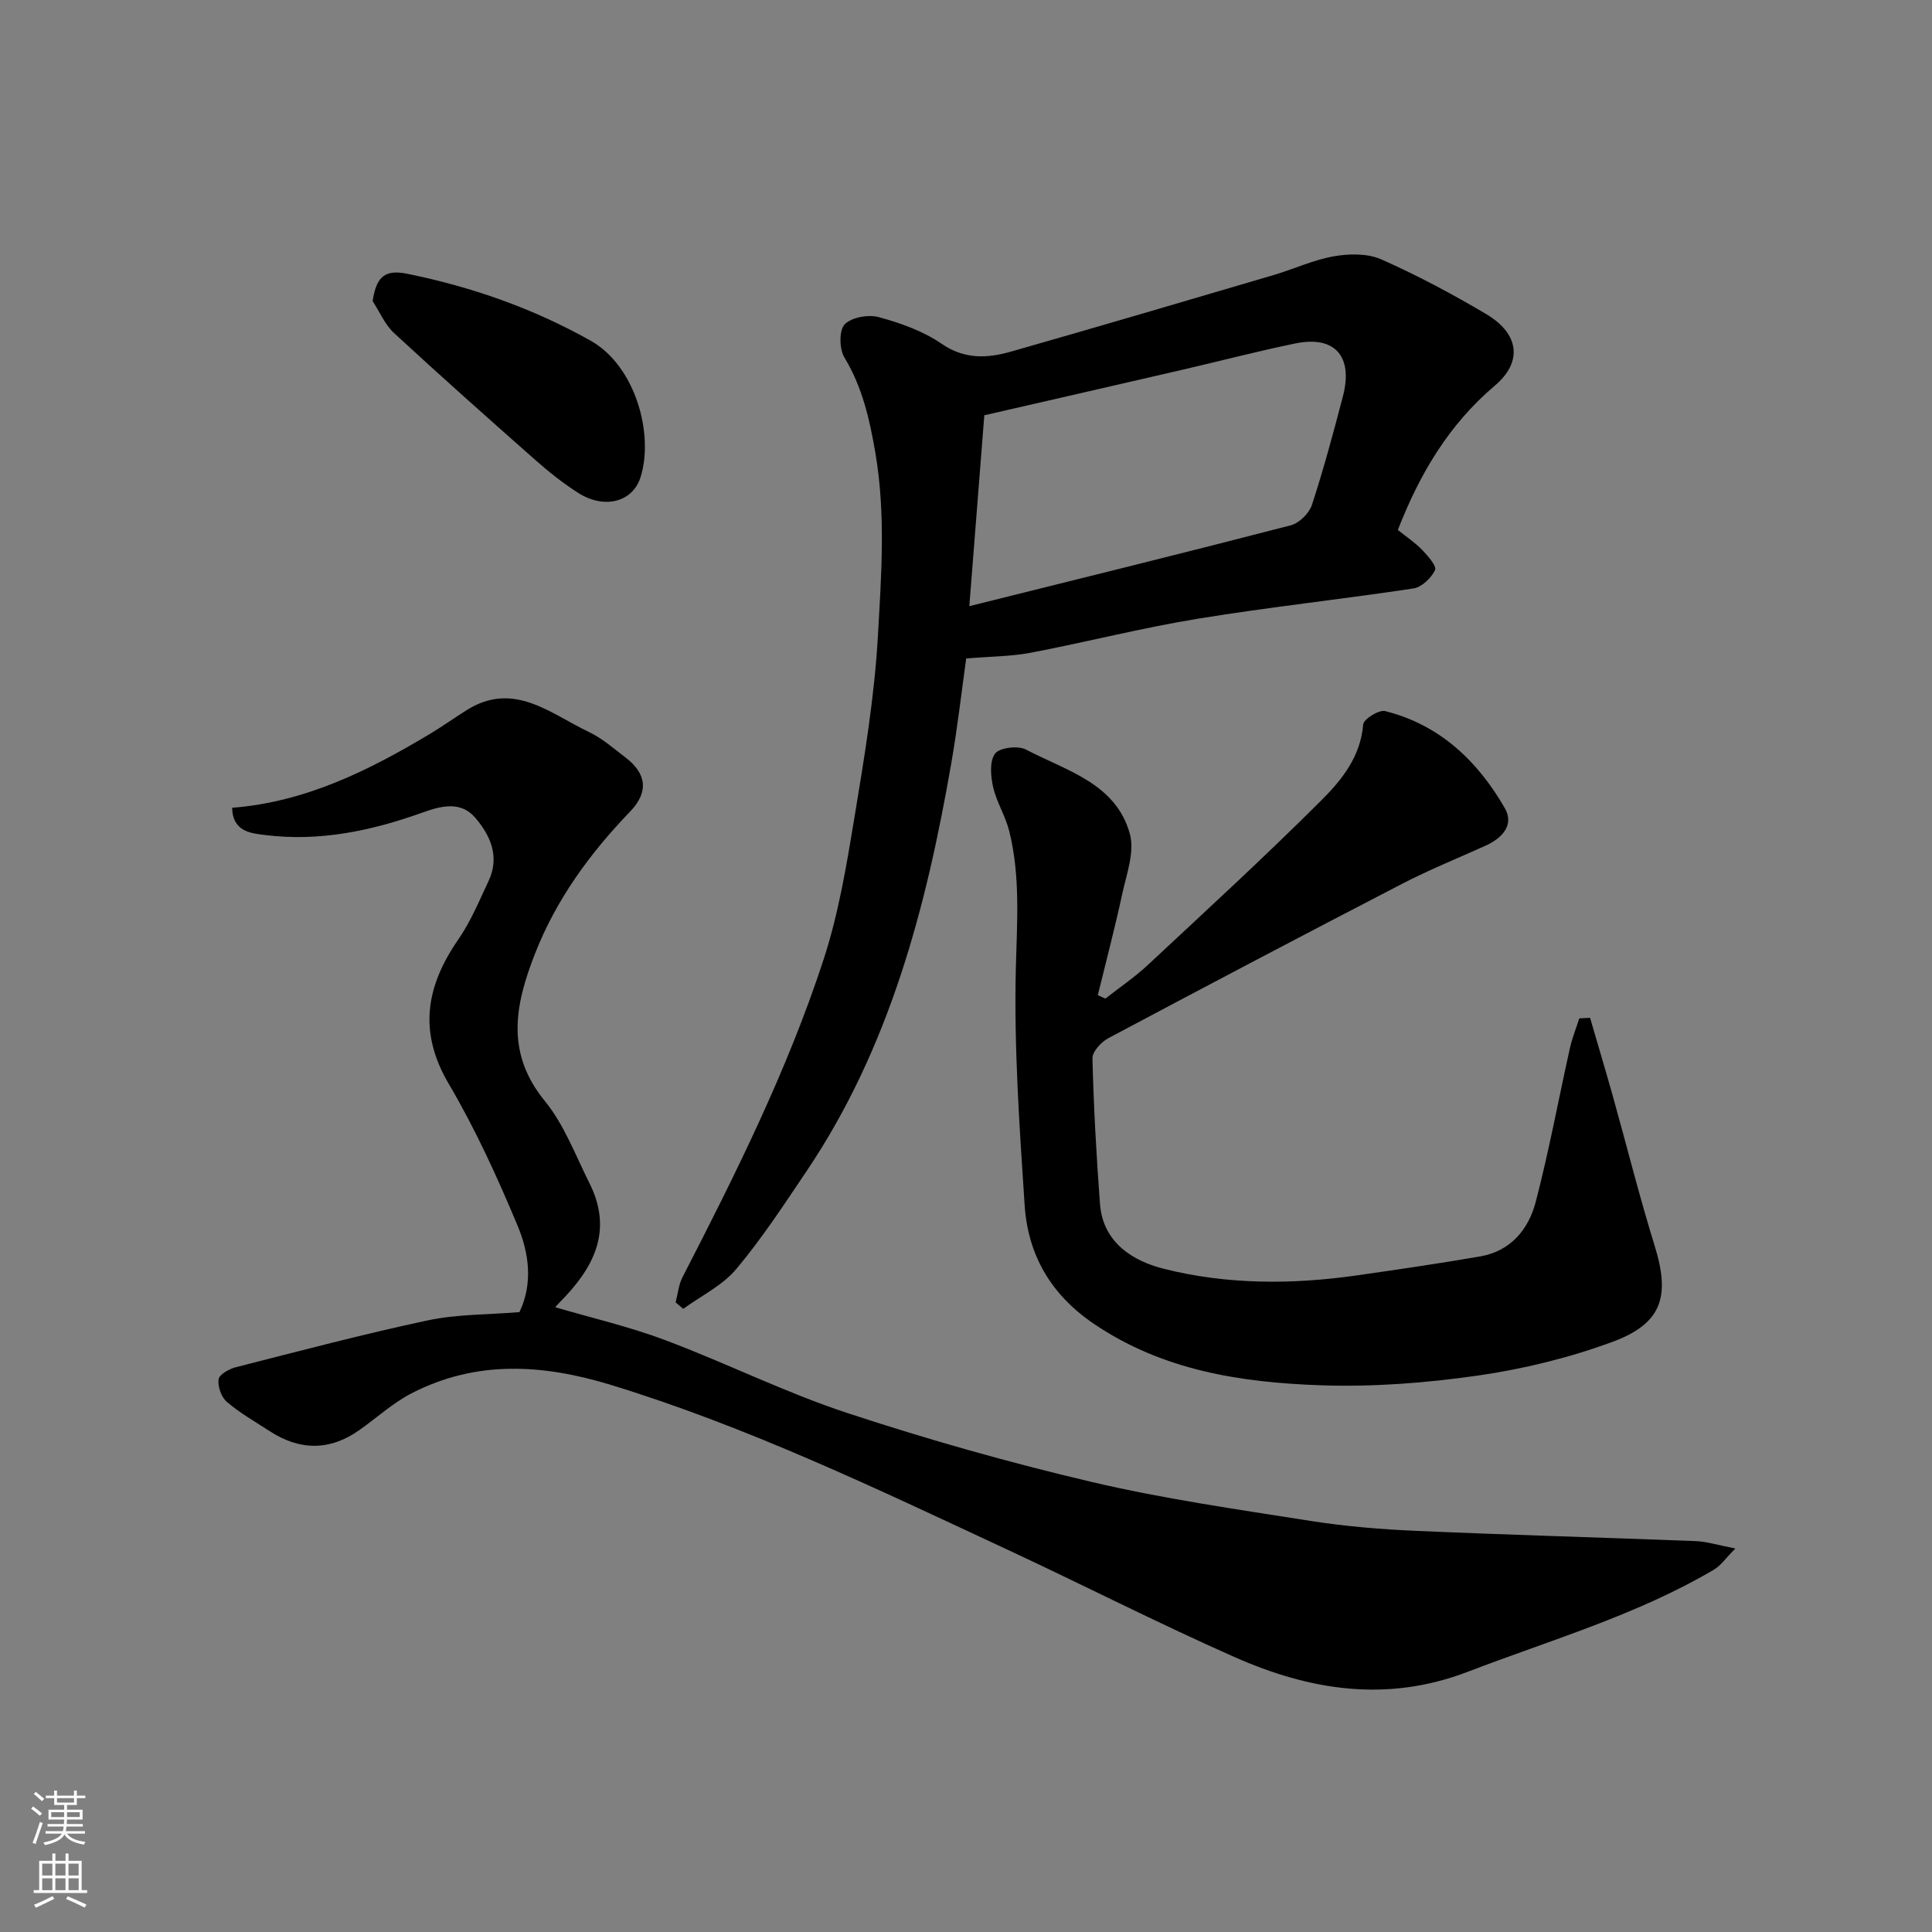
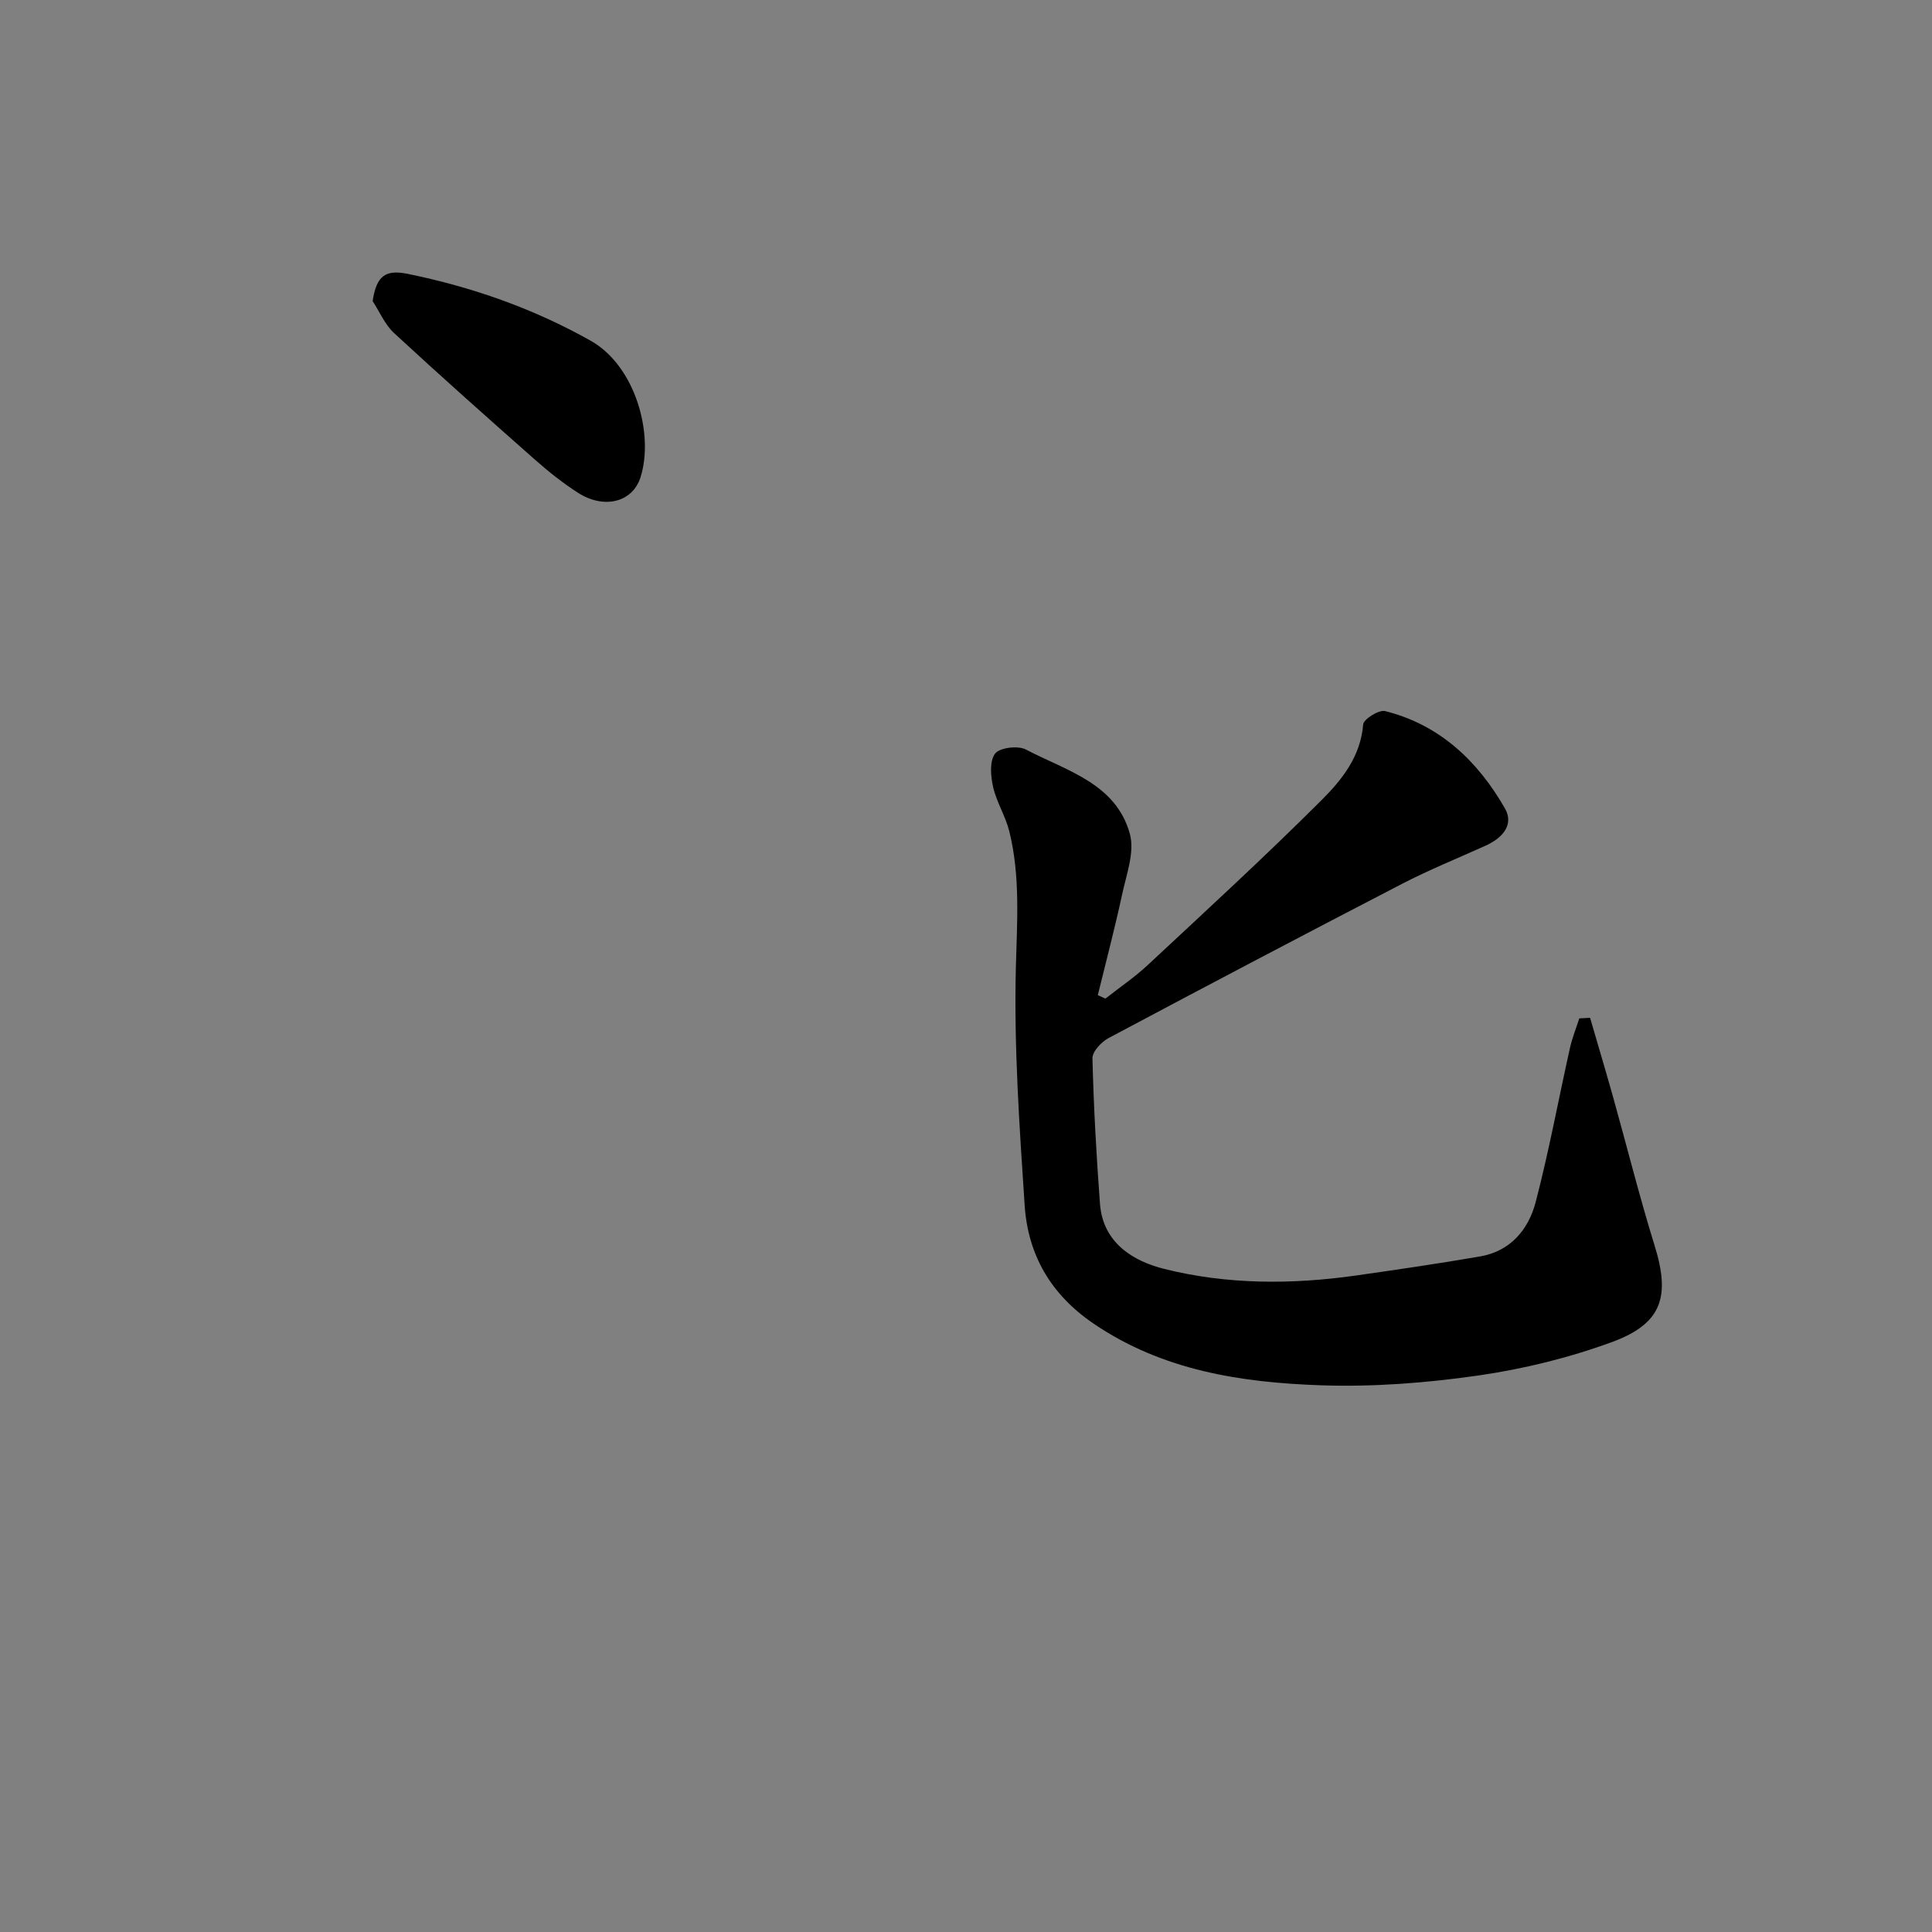
<svg xmlns="http://www.w3.org/2000/svg" enable-background="new 0 0 400 400" viewBox="0 0 400 400">
  <rect x="0" y="0" width="400" height="400" fill="#808080" stroke="none" />
  <g fill="#010000">
-     <path d="m359.29 320.6c-1.97 1.97-3 3.53-4.44 4.38-15.98 9.42-33.73 14.53-50.9 21.12-16.87 6.48-32.82 3.86-48.44-3.06-15.95-7.07-31.51-15.02-47.33-22.39-26.74-12.45-53.33-25.23-81.66-33.91-14.1-4.31-27.88-5.2-41.31 1.73-3.88 2-7.2 5.06-10.8 7.61-6.12 4.32-12.32 4.28-18.55.24-3.01-1.96-6.17-3.75-8.88-6.06-1.15-.98-1.92-3.18-1.73-4.68.12-.99 2.16-2.15 3.53-2.5 13.23-3.37 26.44-6.87 39.78-9.71 6.08-1.29 12.45-1.17 18.98-1.71 2.84-5.89 2-12.21-.37-17.87-4.19-10.03-8.74-20.02-14.25-29.37-6.37-10.81-4.72-20.23 1.97-29.92 2.56-3.7 4.33-7.98 6.26-12.09 2.35-4.98.43-9.39-2.74-13.09-3.04-3.54-7.07-2.47-10.91-1.1-10.5 3.77-21.27 6.06-32.47 4.68-2.97-.37-6.85-.61-6.97-5.66 15.11-1.17 28.19-7.66 40.85-15.23 2.64-1.58 5.14-3.38 7.75-5.01 9.75-6.08 17.27.76 25.23 4.53 2.77 1.31 5.17 3.44 7.64 5.32 4.38 3.35 4.78 7.16.96 11.14-8.37 8.7-15.35 18.22-19.78 29.6-4.12 10.57-6.04 20.41 2.09 30.36 4.01 4.91 6.34 11.23 9.24 17.01 4.99 9.93.81 17.67-6.16 24.67-.47.47-.89.98-.92 1.02 7.49 2.2 15.32 4.01 22.79 6.82 12.64 4.75 24.82 10.84 37.62 15.06 16.66 5.49 33.6 10.29 50.68 14.3 14.91 3.5 30.14 5.67 45.29 8.06 7.29 1.15 14.71 1.75 22.09 2.07 19.2.84 38.4 1.36 57.6 2.11 2.24.07 4.46.79 8.26 1.53z" />
-     <path d="m289.41 109.72c1.78 1.43 3.58 2.63 5.04 4.14 1.18 1.22 3.05 3.37 2.66 4.17-.79 1.64-2.75 3.54-4.46 3.8-14.88 2.25-29.86 3.85-44.71 6.28-11.57 1.89-22.96 4.82-34.48 7.02-4.13.79-8.42.78-13.42 1.2-.92 6.57-1.77 14.11-3.07 21.59-5.18 29.89-12.75 58.97-29.99 84.57-4.65 6.9-9.22 13.91-14.55 20.26-2.86 3.41-7.27 5.53-10.97 8.23-.53-.44-1.05-.89-1.58-1.33.46-1.76.62-3.67 1.44-5.25 10.99-21.34 21.71-42.85 29.18-65.7 3.12-9.53 4.78-19.61 6.42-29.54 2.05-12.43 4.13-24.93 4.84-37.47.71-12.58 1.64-25.23-.52-37.9-1.2-7.03-2.7-13.63-6.43-19.81-1.05-1.75-1.11-5.57.07-6.82 1.42-1.48 4.91-2.09 7.07-1.5 4.51 1.23 9.17 2.88 12.98 5.5 4.79 3.3 9.51 3.03 14.41 1.63 18.13-5.17 36.21-10.5 54.3-15.83 4.19-1.23 8.23-3.14 12.49-3.89 3.18-.56 6.99-.63 9.83.62 7.46 3.3 14.7 7.17 21.73 11.33 6.83 4.05 7.65 9.87 1.78 14.84-9.53 8.07-15.56 18.29-20.06 29.86zm-88.72 15.78c22.75-5.67 44.69-11.07 66.55-16.74 1.75-.45 3.81-2.49 4.38-4.23 2.42-7.4 4.45-14.95 6.42-22.49 2.16-8.27-1.69-12.61-9.82-10.94-7.8 1.6-15.51 3.62-23.27 5.42-13.45 3.11-26.91 6.19-41.16 9.46-.98 12.44-2 25.48-3.1 39.52z" />
    <path d="m228.86 206.75c2.93-2.3 6.04-4.41 8.76-6.94 12.12-11.3 24.33-22.5 36.05-34.21 4.17-4.16 8.04-9.01 8.56-15.61.09-1.1 3.26-3.09 4.54-2.77 11.3 2.83 19.17 10.33 24.79 20.11 2 3.48-.57 6.21-3.97 7.75-5.79 2.62-11.7 5-17.33 7.92-20.32 10.52-40.57 21.18-60.76 31.93-1.49.79-3.36 2.8-3.32 4.2.25 10.05.81 20.09 1.56 30.12.61 8.06 6.85 11.85 13.29 13.46 13.03 3.27 26.45 3.26 39.79 1.36 8.55-1.22 17.11-2.47 25.62-3.94 6.31-1.09 10.02-5.58 11.51-11.27 2.75-10.53 4.72-21.26 7.09-31.88.47-2.09 1.28-4.1 1.94-6.14.74-.04 1.49-.08 2.23-.11 1.58 5.43 3.2 10.84 4.73 16.28 2.89 10.32 5.48 20.72 8.65 30.95 3.23 10.43 1.55 16.06-8.75 19.86-8.93 3.29-18.39 5.61-27.82 6.97-10.74 1.54-21.72 2.39-32.55 2.02-16.54-.58-32.77-3.05-47.07-12.78-8.86-6.03-13.58-14.24-14.26-24.52-1.08-16.33-2.22-32.73-1.82-49.06.24-9.57.96-19-1.36-28.35-.78-3.13-2.62-6-3.34-9.13-.51-2.25-.78-5.38.4-6.94.94-1.25 4.74-1.71 6.38-.85 8.33 4.38 18.65 6.98 21.53 17.48 1.03 3.77-.73 8.42-1.62 12.58-1.5 6.97-3.33 13.87-5.02 20.8.51.24 1.04.48 1.57.71z" />
    <path d="m77.15 62.34c.78-5.19 2.62-6.58 7.21-5.65 13.33 2.72 25.96 7.13 37.91 13.84 9.3 5.22 13.16 19.36 10.35 28.26-1.65 5.24-7.59 6.7-13.01 3.2-3.15-2.03-6.12-4.4-8.93-6.89-9.77-8.63-19.52-17.29-29.09-26.14-1.9-1.75-2.98-4.39-4.44-6.62z" />
  </g>
-   <path d="m6.44 374.46.42-.45c.65.47 1.27.95 1.85 1.44l-.45.49c-.65-.56-1.25-1.06-1.82-1.48m.93 7.33-.63-.26c.55-1.36 1.05-2.8 1.52-4.33.19.1.38.19.59.27-.46 1.29-.95 2.73-1.48 4.32m-.38-10.38.44-.42c.43.34 1.01.82 1.74 1.44l-.49.49c-.53-.51-1.09-1.01-1.69-1.51m2.5.35h1.72v-1.04h.59v1.04h3.52v-1.04h.59v1.04h1.75v.53h-1.75v1.42h-2.03v.97h3.22v2.03h-3.24c0 .35-.01.66-.03.93h3.32v.53h-3.37c-.03.27-.08.58-.15.94h3.96v.53h-3.71c.67.92 1.93 1.48 3.79 1.68-.13.24-.23.44-.29.59-2.13-.38-3.48-1.08-4.04-2.12-.43.97-1.77 1.72-4.03 2.23-.09-.19-.2-.37-.33-.55 2.1-.42 3.37-1.03 3.81-1.83h-3.36v-.53h3.58c.08-.29.13-.61.16-.94h-3.33v-.53h3.39c.02-.27.04-.58.04-.93h-3.23v-2.03h3.25v-.97h-2.07v-1.42h-1.73zm1.12 3.44v1h2.65c.01-.3.02-.44.01-.4v-.25-.35zm1.19-2h3.52v-.91h-3.52zm4.71 2h-2.63v.59c0 .15-.01.28-.01.4h2.64z" fill="#fafbfa" />
-   <path d="m13.56 383.74h.63v1.52h2.72v6.07h1.13v.6h-11.06v-.6h1.13v-6.07h2.73v-1.52h.63v1.52h2.1v-1.52zm-2.69 8.83.38.56c-1.24.63-2.53 1.25-3.85 1.85-.1-.21-.21-.42-.34-.63 1.36-.55 2.63-1.15 3.81-1.78m-2.13-4.27h2.1v-2.45h-2.1zm0 3.04h2.1v-2.46h-2.1zm2.72-3.04h2.1v-2.45h-2.1zm0 3.04h2.1v-2.46h-2.1zm6.07 3.6c-1.41-.71-2.7-1.3-3.86-1.78l.35-.56c1.45.62 2.75 1.19 3.88 1.72zm-1.25-9.09h-2.1v2.45h2.1zm-2.09 5.49h2.1v-2.46h-2.1z" fill="#fafbfa" />
</svg>